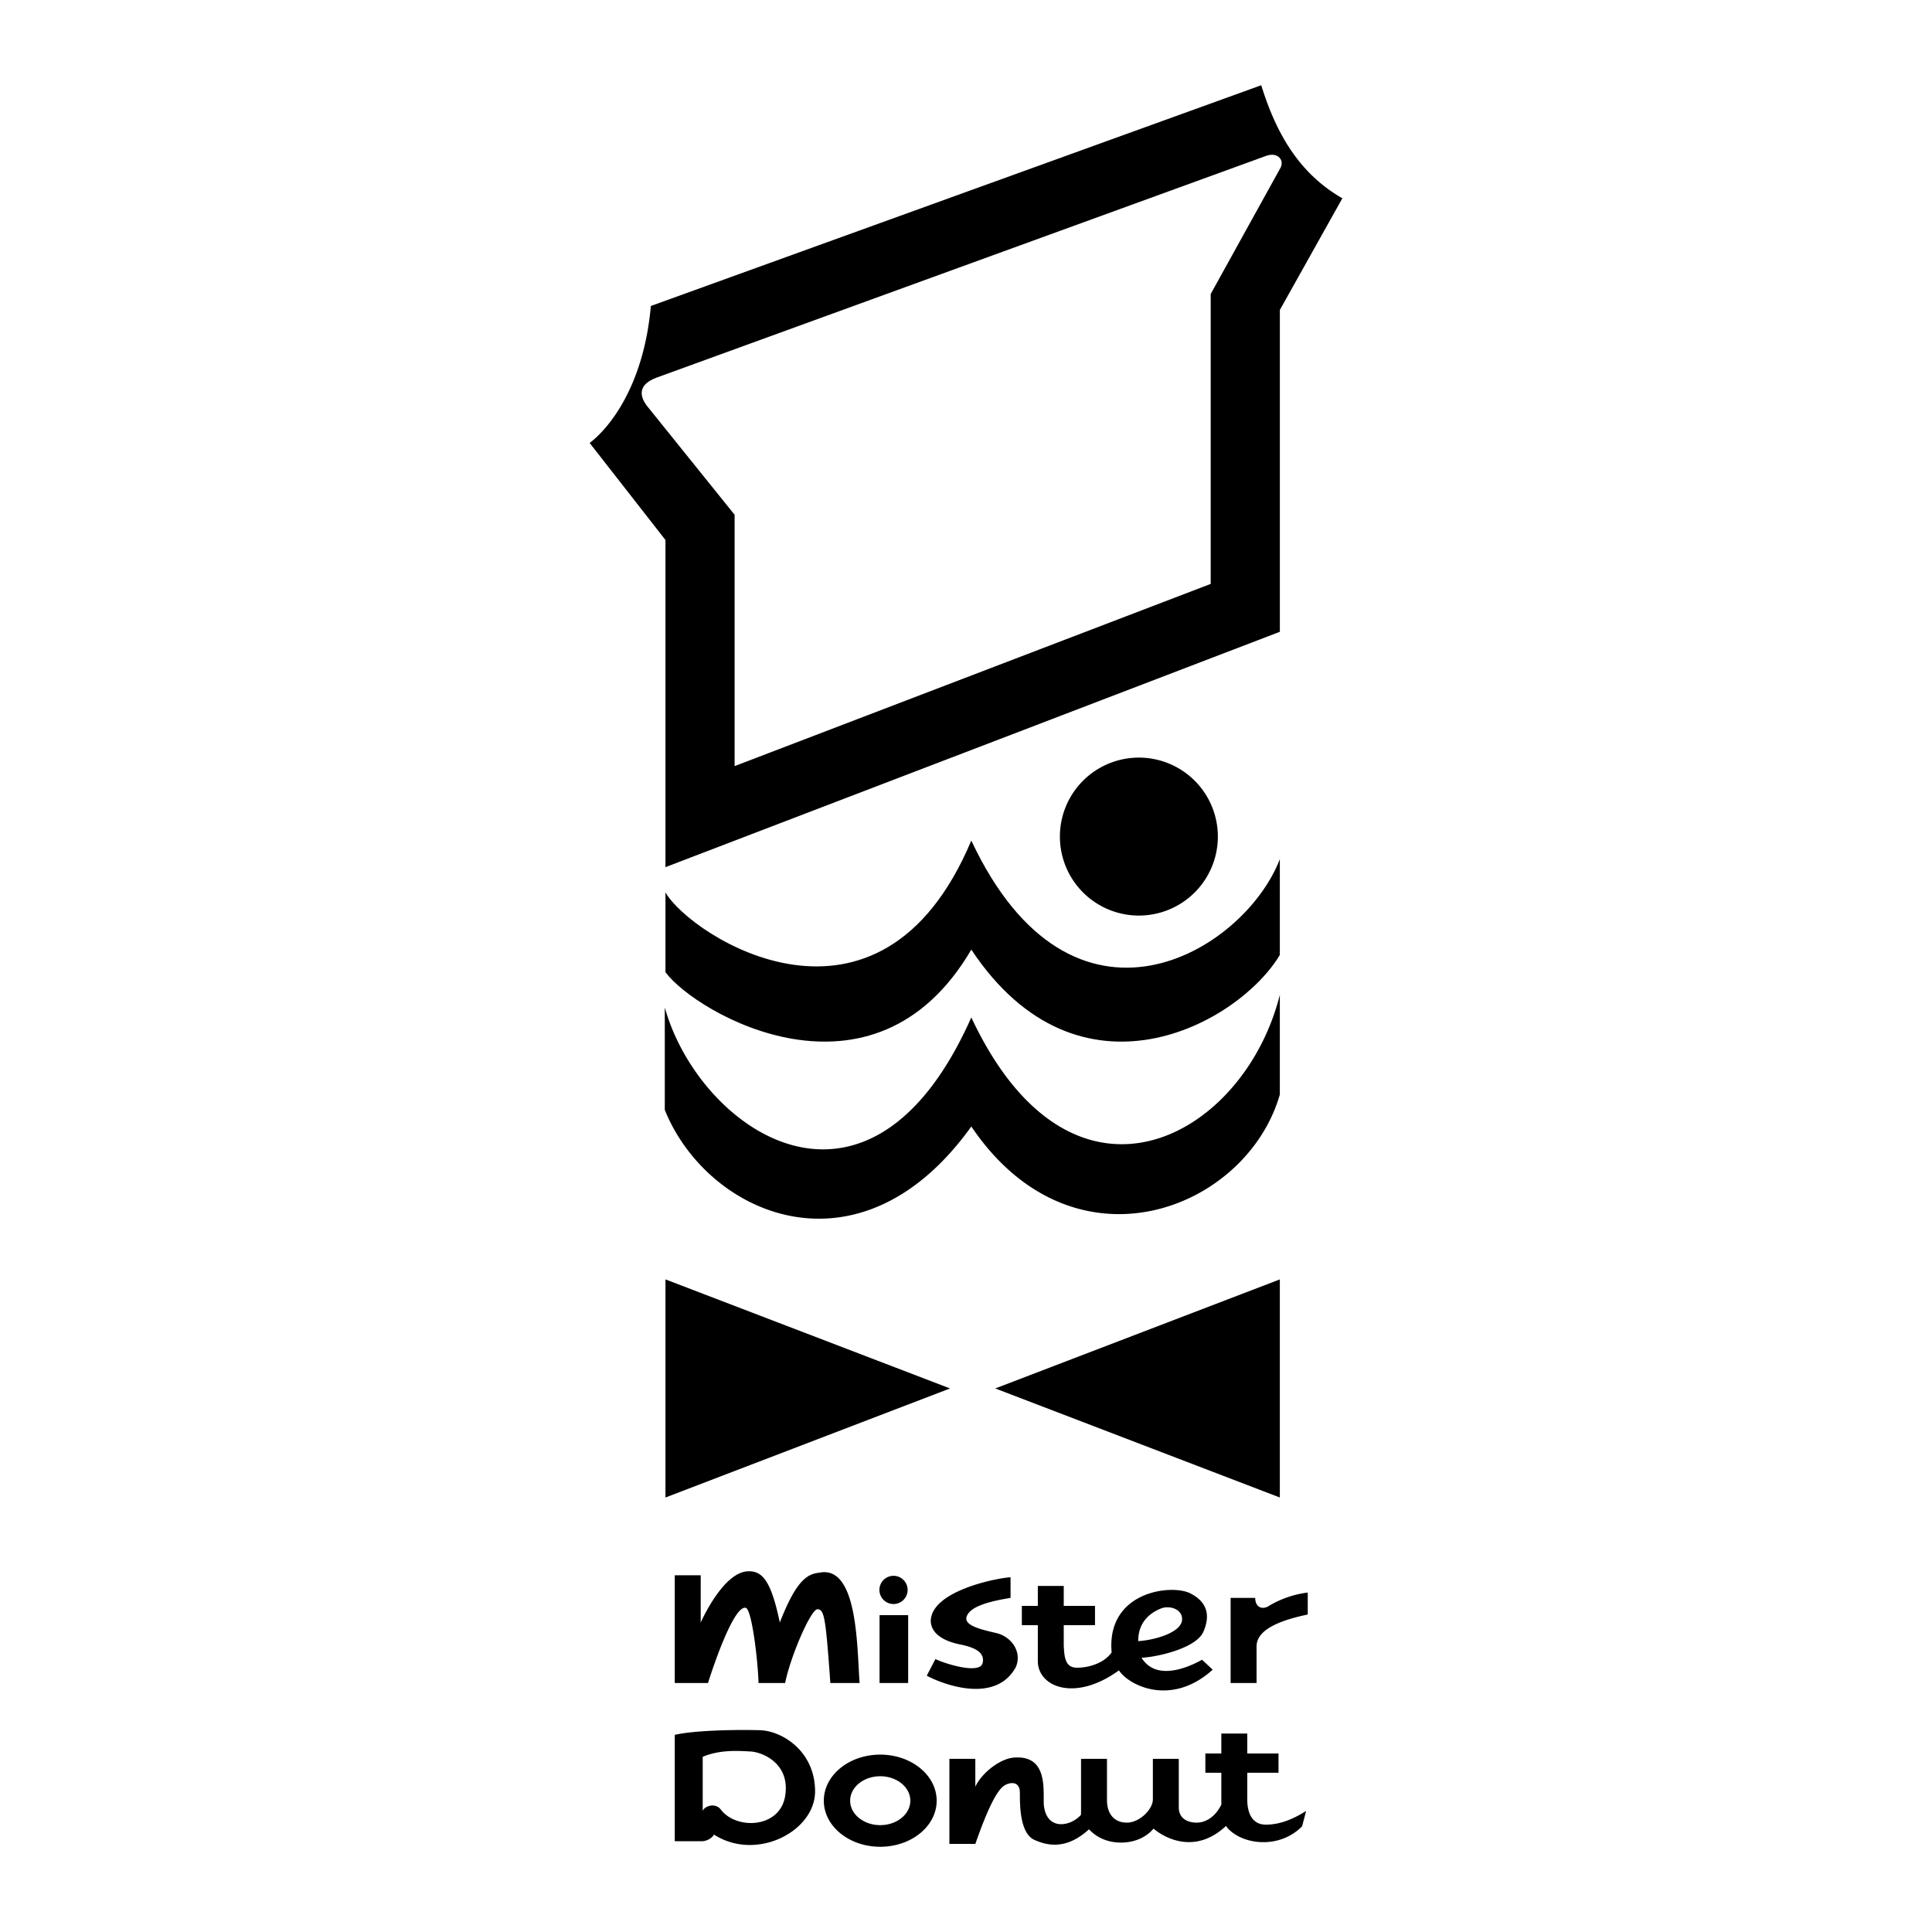
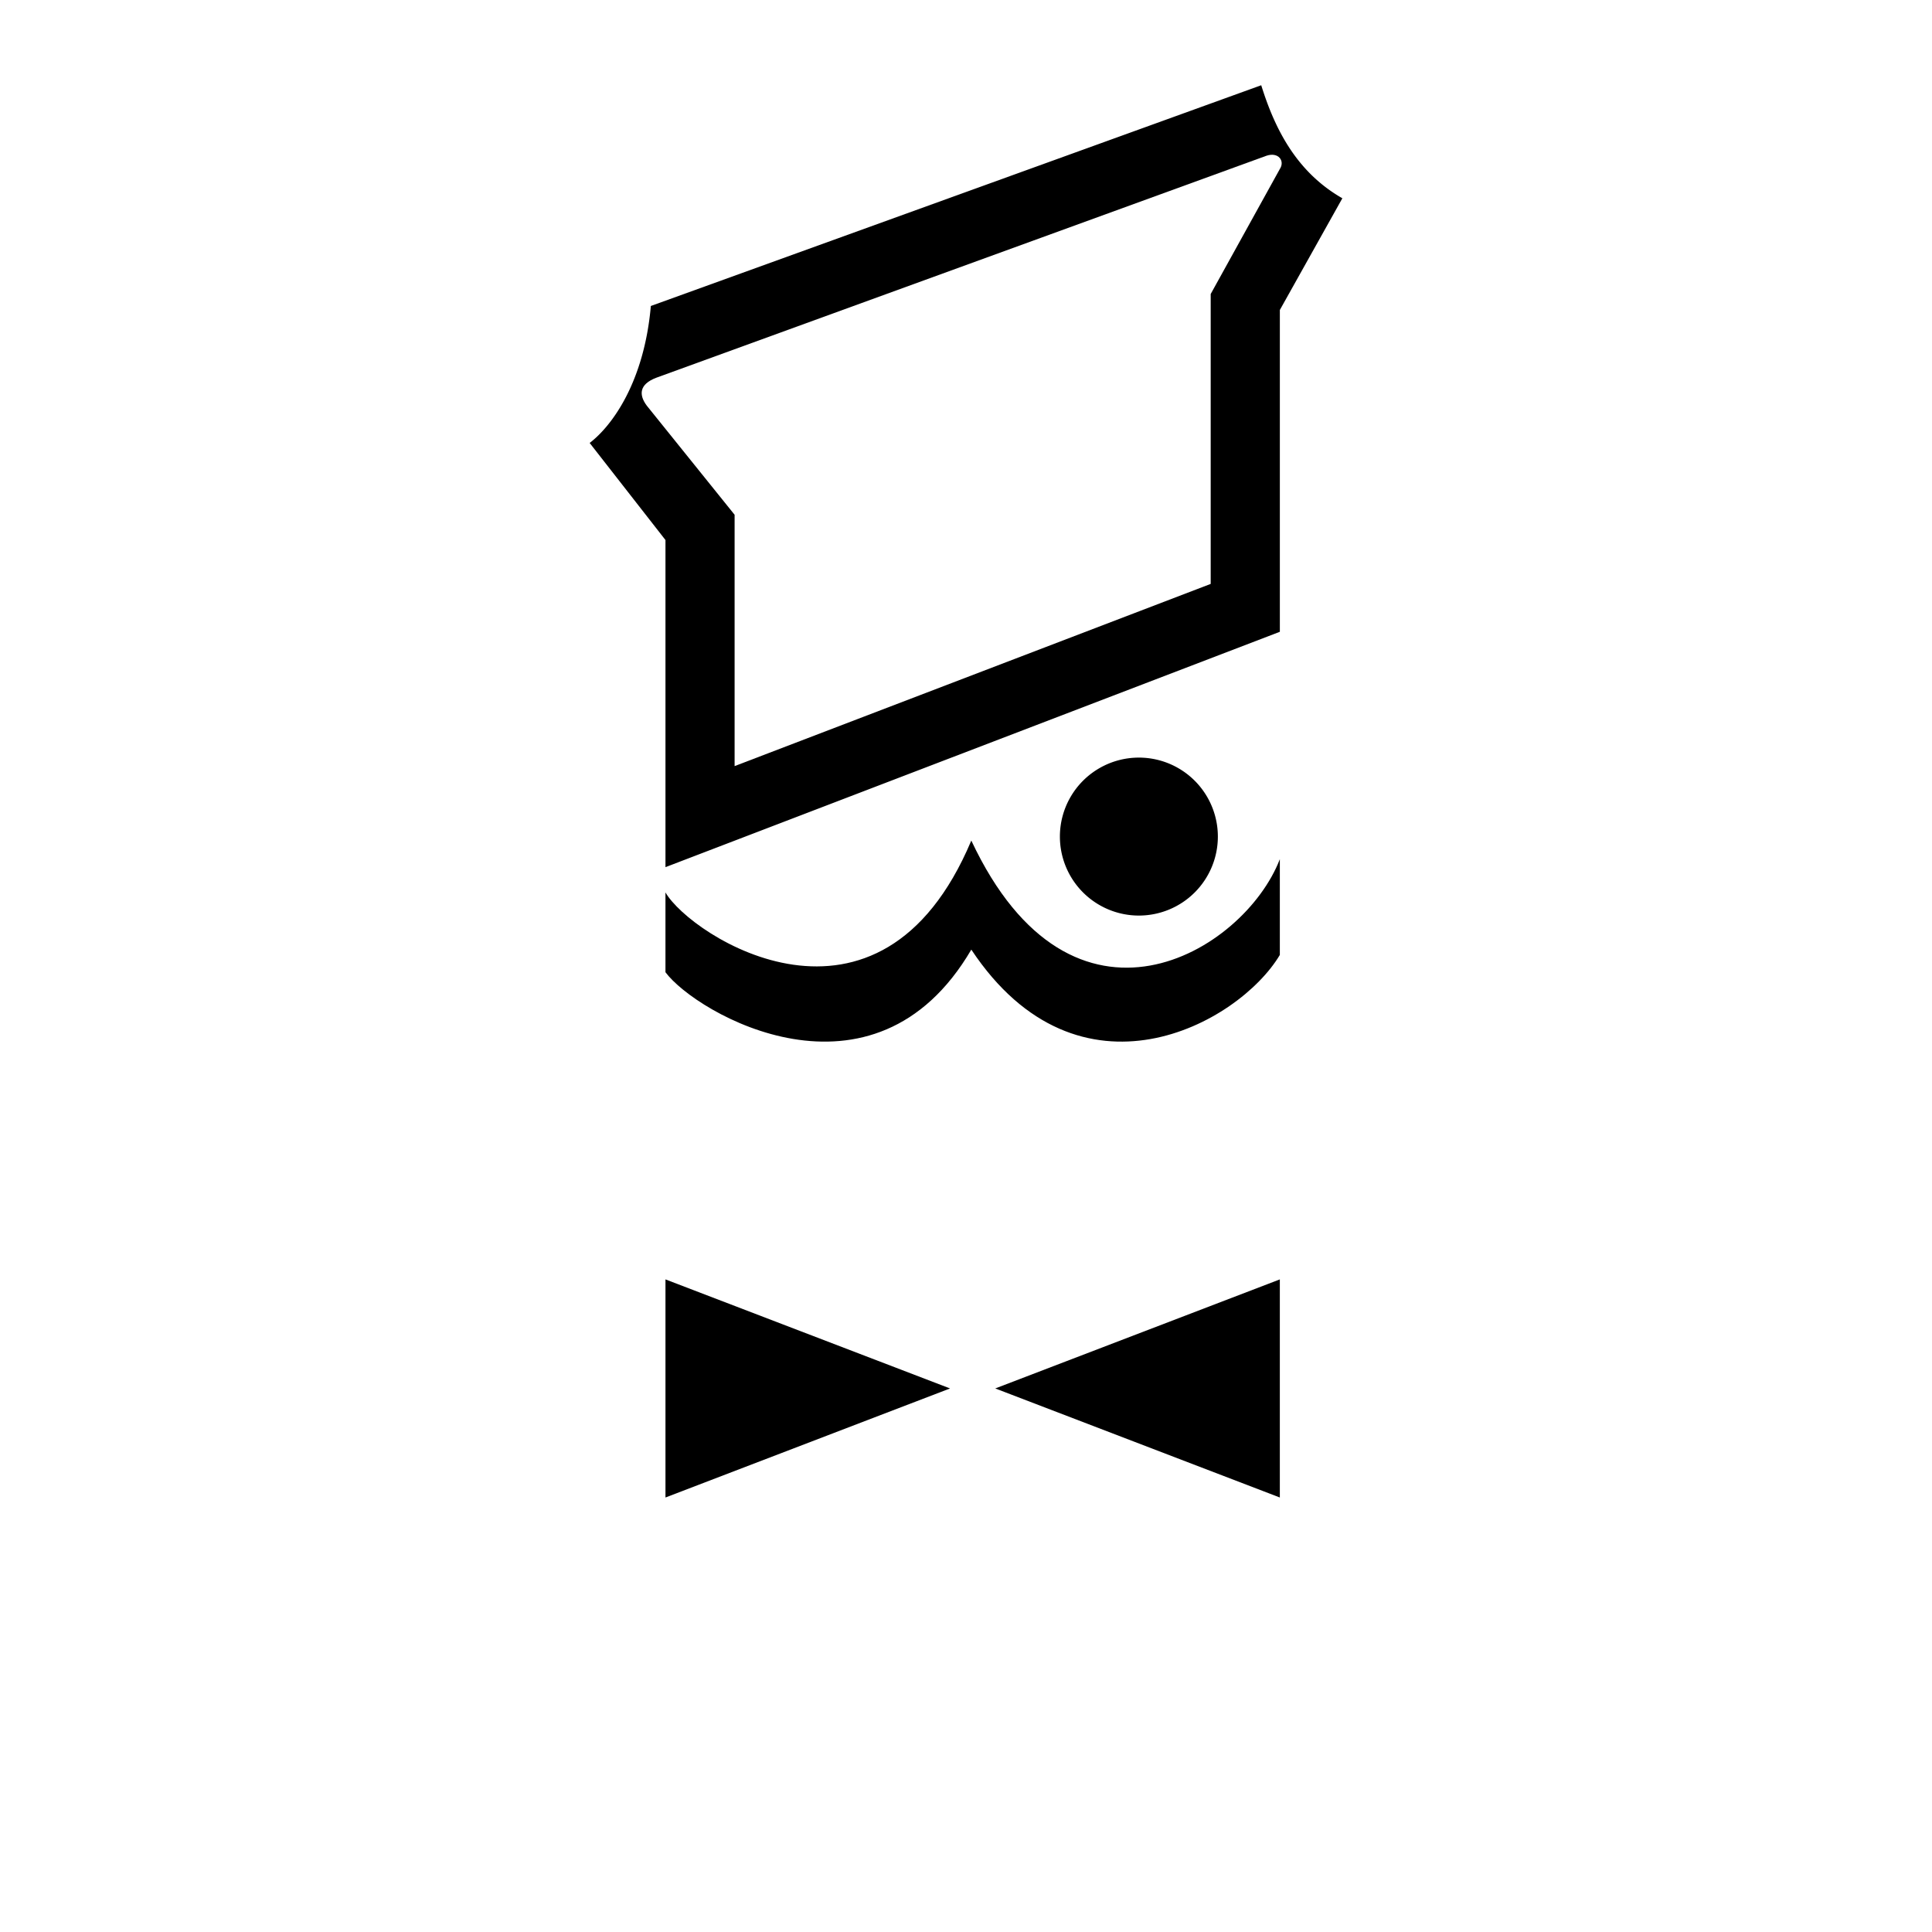
<svg xmlns="http://www.w3.org/2000/svg" width="2500" height="2500" viewBox="0 0 192.756 192.756">
  <g fill-rule="evenodd" clip-rule="evenodd">
-     <path fill="#fff" d="M0 0h192.756v192.756H0V0z" />
    <path d="M113.625 91.346a7.88 7.88 0 0 0 7.881-7.88 7.88 7.88 0 1 0-15.76 0 7.88 7.88 0 0 0 7.879 7.88zM66.394 86.517V53.879l-7.563-9.685c2.256-1.725 5.44-6.103 6.104-13.666l60.898-22.023c1.326 4.245 3.449 8.624 8.094 11.277l-6.236 11.144v32.108L66.394 86.517z" />
    <path d="M73.292 76.434V51.358l-8.757-10.879c-.796-1.062-.796-2.123.929-2.787l60.899-22.156c1.193-.398 1.857.53 1.326 1.326l-6.898 12.472v28.923L73.292 76.434z" fill="#fff" />
    <path d="M127.689 149.406l-28.392-10.881 28.392-10.879v21.76zM66.394 149.406l28.392-10.881-28.392-10.879v21.76zM127.689 95.274c-4.113 6.898-20.035 15.656-30.781-.531-9.752 16.651-27.464 6.368-30.515 2.255v-7.96c2.521 4.378 21.36 16.585 30.515-5.174 10.083 21.494 27.199 11.145 30.781 1.857v9.553z" />
-     <path d="M127.689 109.205c-3.316 11.543-20.564 18.309-30.781 3.184-11.211 15.656-26.402 8.754-30.582-1.658v-10.217c3.383 12.141 20.299 24.148 30.582.996 10.083 21.492 27.199 12.072 30.781-2.256v9.951zM77.803 161.877c1.725-4.445 2.853-4.842 3.98-4.977 3.848-.729 3.715 7.631 3.98 11.014h-2.919c-.464-6.502-.597-7.297-1.26-7.363-.664-.066-2.72 4.709-3.251 7.363H75.68c-.066-2.256-.664-7.297-1.26-7.496-1.128-.332-3.118 5.373-3.781 7.496h-3.317v-10.748h2.587v4.711c.862-1.857 2.72-5.041 4.71-5.107 1.46-.067 2.322.994 3.184 5.107zM87.754 161.146h2.853v6.768h-2.853v-6.768zM89.147 160.033a1.406 1.406 0 1 0 0-2.814 1.407 1.407 0 0 0 0 2.814zM100.822 157.365c-1.326.066-7.828 1.328-7.96 4.312 0 1.459 1.592 2.123 2.919 2.389s2.52.729 2.256 1.857c-.266 1.127-3.583.133-4.711-.398l-.862 1.658c1.459.797 6.833 2.92 8.889-.861.662-1.594-.531-3.053-1.924-3.385-1.393-.33-3.317-.729-2.985-1.658.332-.928 1.923-1.459 4.378-1.857v-2.057zM122.779 159.422v8.492h2.588v-3.648c0-1.395 1.592-2.455 5.107-3.186v-2.189c-1.193.133-2.719.598-3.979 1.395-.664.332-1.262 0-1.262-.863h-2.454v-.001zM121.852 180.053v-3.184h-1.592v-1.924h1.592v-1.99h2.588v1.99h3.117v1.924h-3.117v2.654c0 1.525.596 2.498 1.791 2.52 1.791.033 3.316-.895 4.08-1.359l-.398 1.525c-2.432 2.459-6.334 1.746-7.596-.033-3.186 2.986-6.303 1.062-7.23.266-.664.797-1.793 1.393-3.252 1.393-1.389 0-2.482-.557-3.184-1.326-2.322 2.123-4.246 1.592-5.439 1.061-1.477-.654-1.459-3.516-1.459-4.709s-.996-1.062-1.527-.73c-.994.598-2.121 3.582-2.918 5.838h-2.587v-8.49h2.587v2.785c.598-1.326 2.521-2.918 4.047-2.918 3.184-.133 2.719 3.25 2.785 4.709.266 2.721 2.787 2.123 3.715.996-.012-.088 0-.178 0-.266v-5.307h2.588v4.113c0 1.393.73 2.254 1.99 2.254s2.588-1.326 2.588-2.32v-4.047h2.586v4.842c0 1.195.996 1.525 1.791 1.525.795-.001 1.79-.464 2.454-1.792zM113.891 165.393c1.525-.066 5.439-.93 6.17-2.588.646-1.467.531-2.918-1.326-3.846-1.857-.93-8.359-.199-7.828 5.902-.73 1.062-2.256 1.527-3.449 1.527-1.195 0-1.262-1.062-1.328-2.189v-2.057h3.119v-1.924h-3.119v-1.99h-2.586v1.99h-1.594v1.924h1.594v3.582c0 2.588 3.715 4.113 8.092.928.996 1.527 5.242 3.65 9.354-.066l-1.061-.994c-1.659.928-4.644 2.056-6.038-.199zm-.332-1.659c0-2.123 1.461-2.92 2.256-3.25.797-.332 2.123 0 2.123 1.061 0 1.393-2.985 2.123-4.379 2.189zM87.821 175.059c-3.109 0-5.629 2.059-5.629 4.598 0 2.537 2.521 4.596 5.629 4.596 3.108 0 5.629-2.059 5.629-4.596 0-2.54-2.521-4.598-5.629-4.598zm0 2.158c1.658 0 3.002 1.092 3.002 2.439 0 1.346-1.344 2.438-3.002 2.438-1.658 0-3.002-1.092-3.002-2.438-.001-1.347 1.344-2.439 3.002-2.439zM70.108 180.717c.066-.465 1.194-.93 1.791-.199 1.526 2.057 5.904 1.924 6.435-1.326s-2.255-4.379-3.449-4.445c-1.194-.066-3.052-.199-4.776.531v5.439h-.001zm-2.786 2.984v-10.613c1.99-.465 6.236-.531 8.491-.465 2.256.066 5.507 2.123 5.507 6.104s-5.838 7.031-10.084 4.312c-.199.33-.597.596-1.127.662h-2.787z" />
  </g>
</svg>